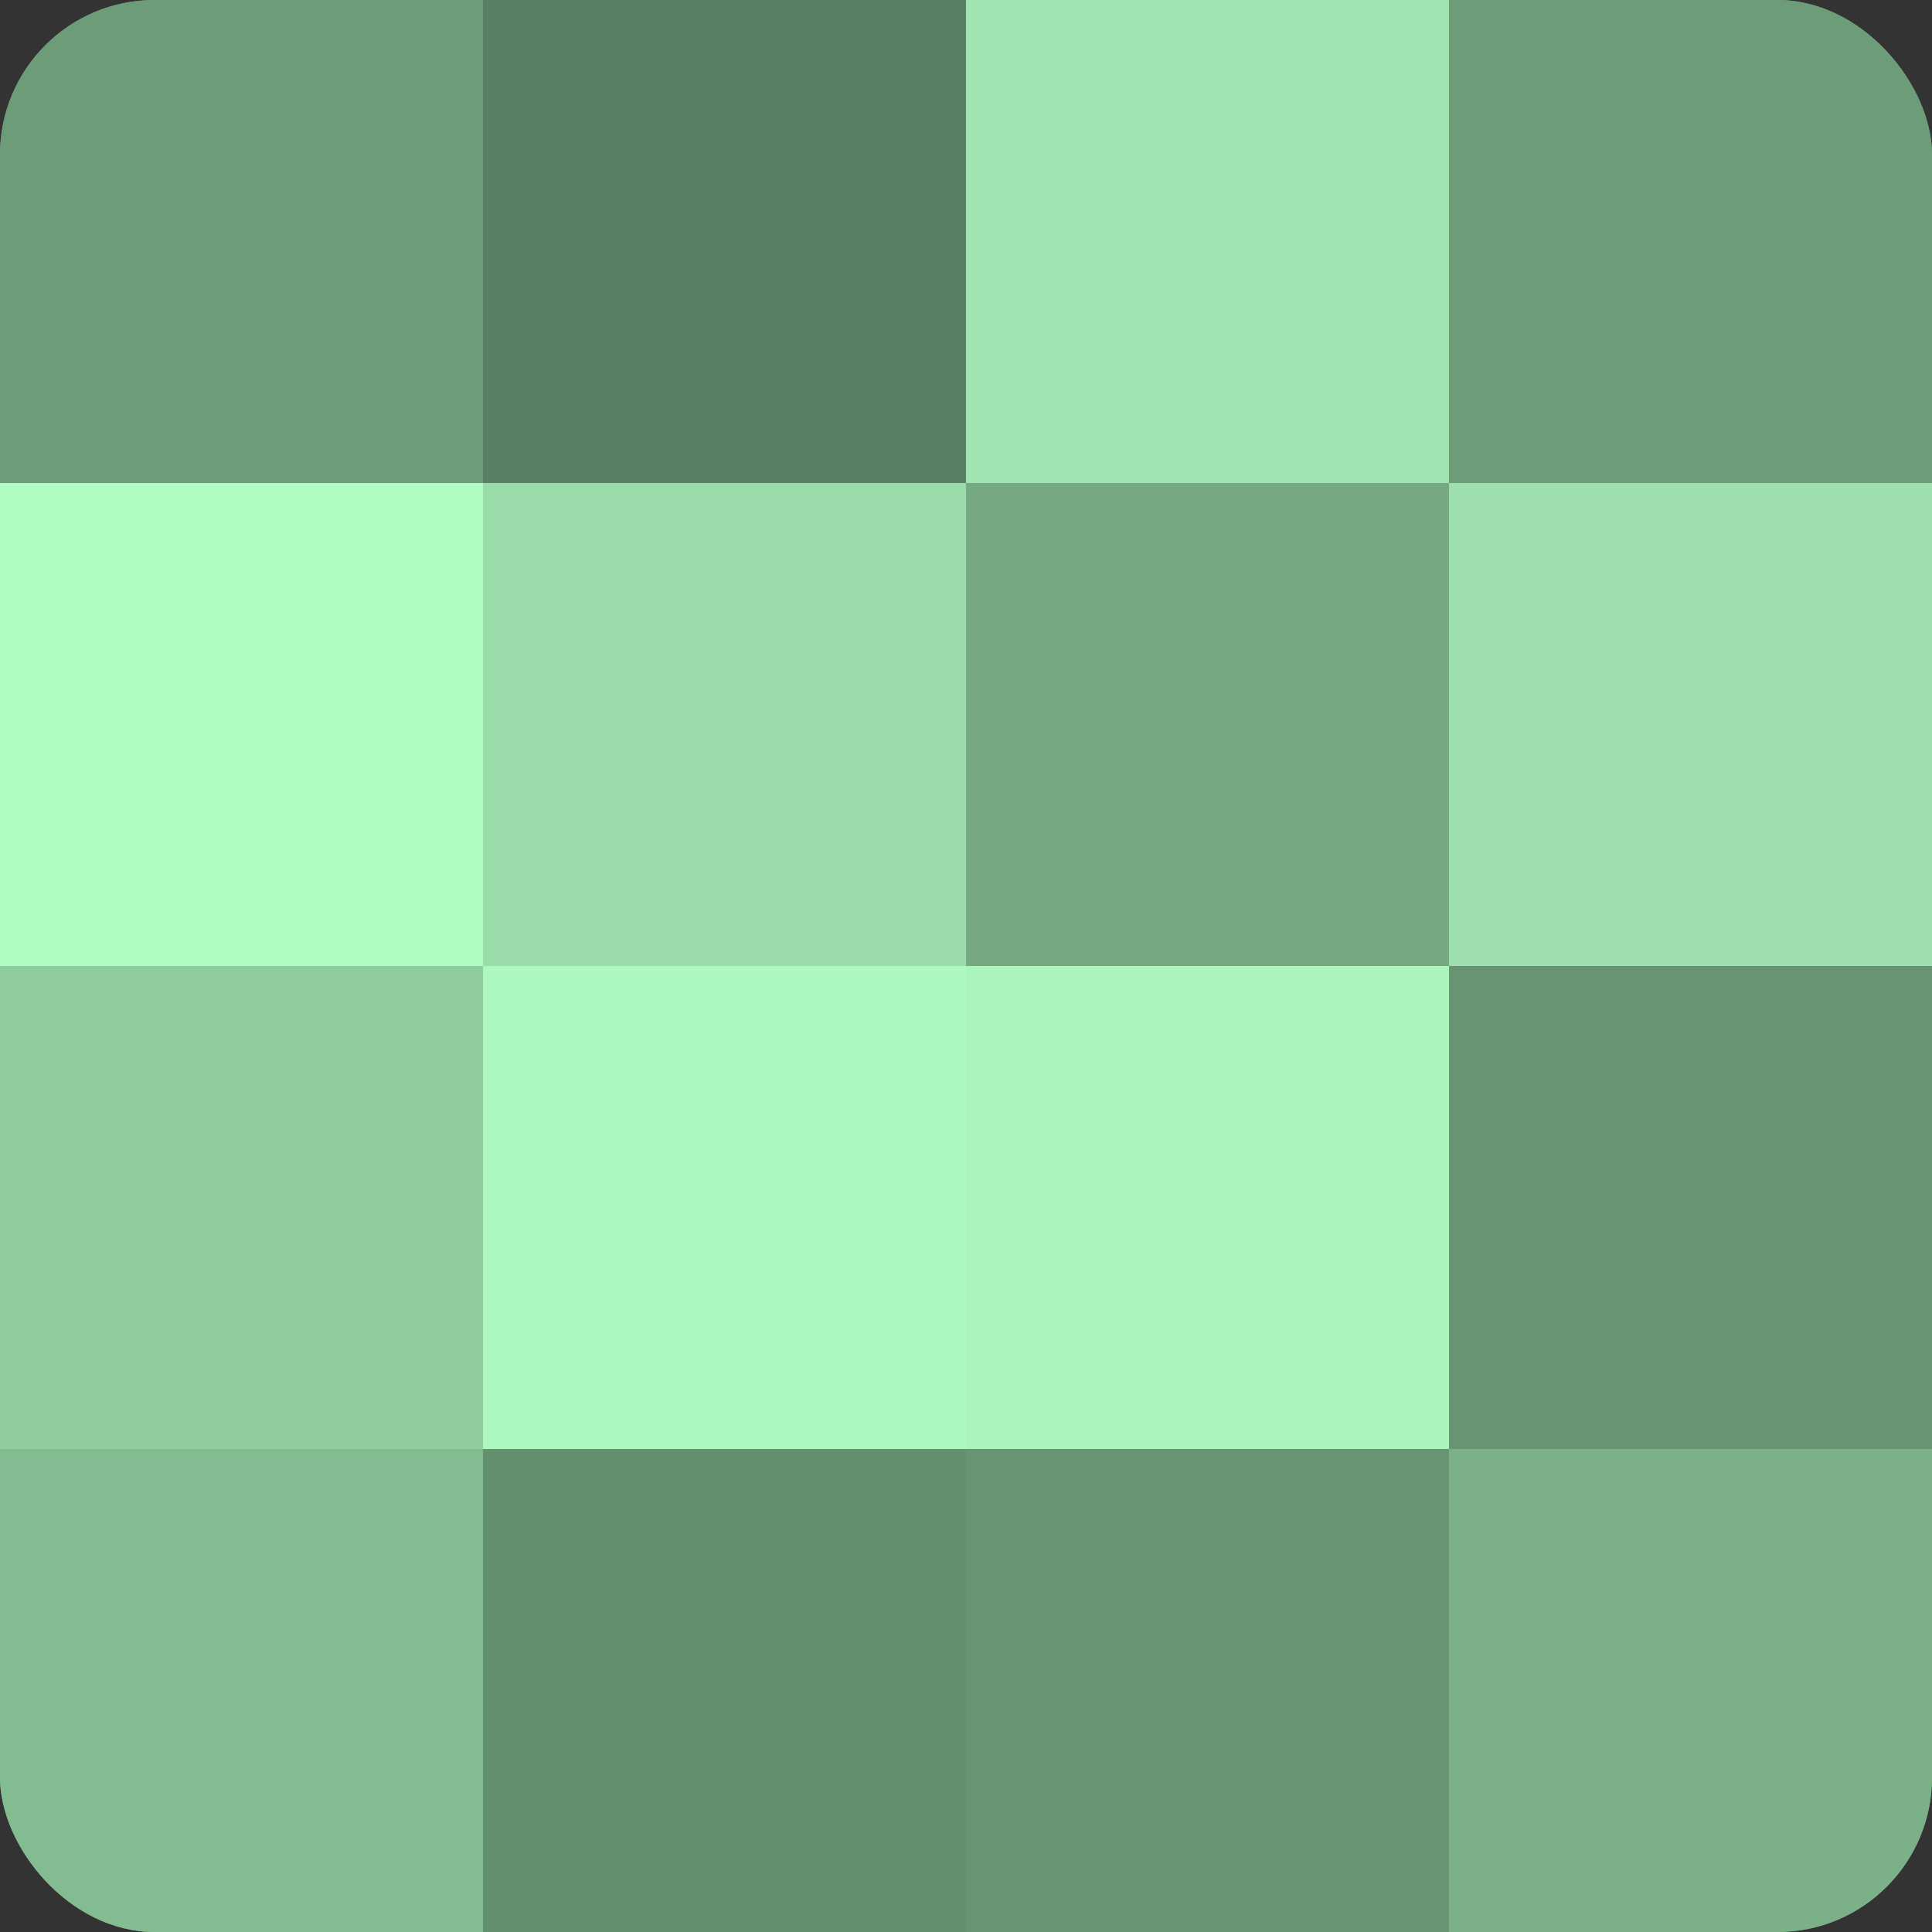
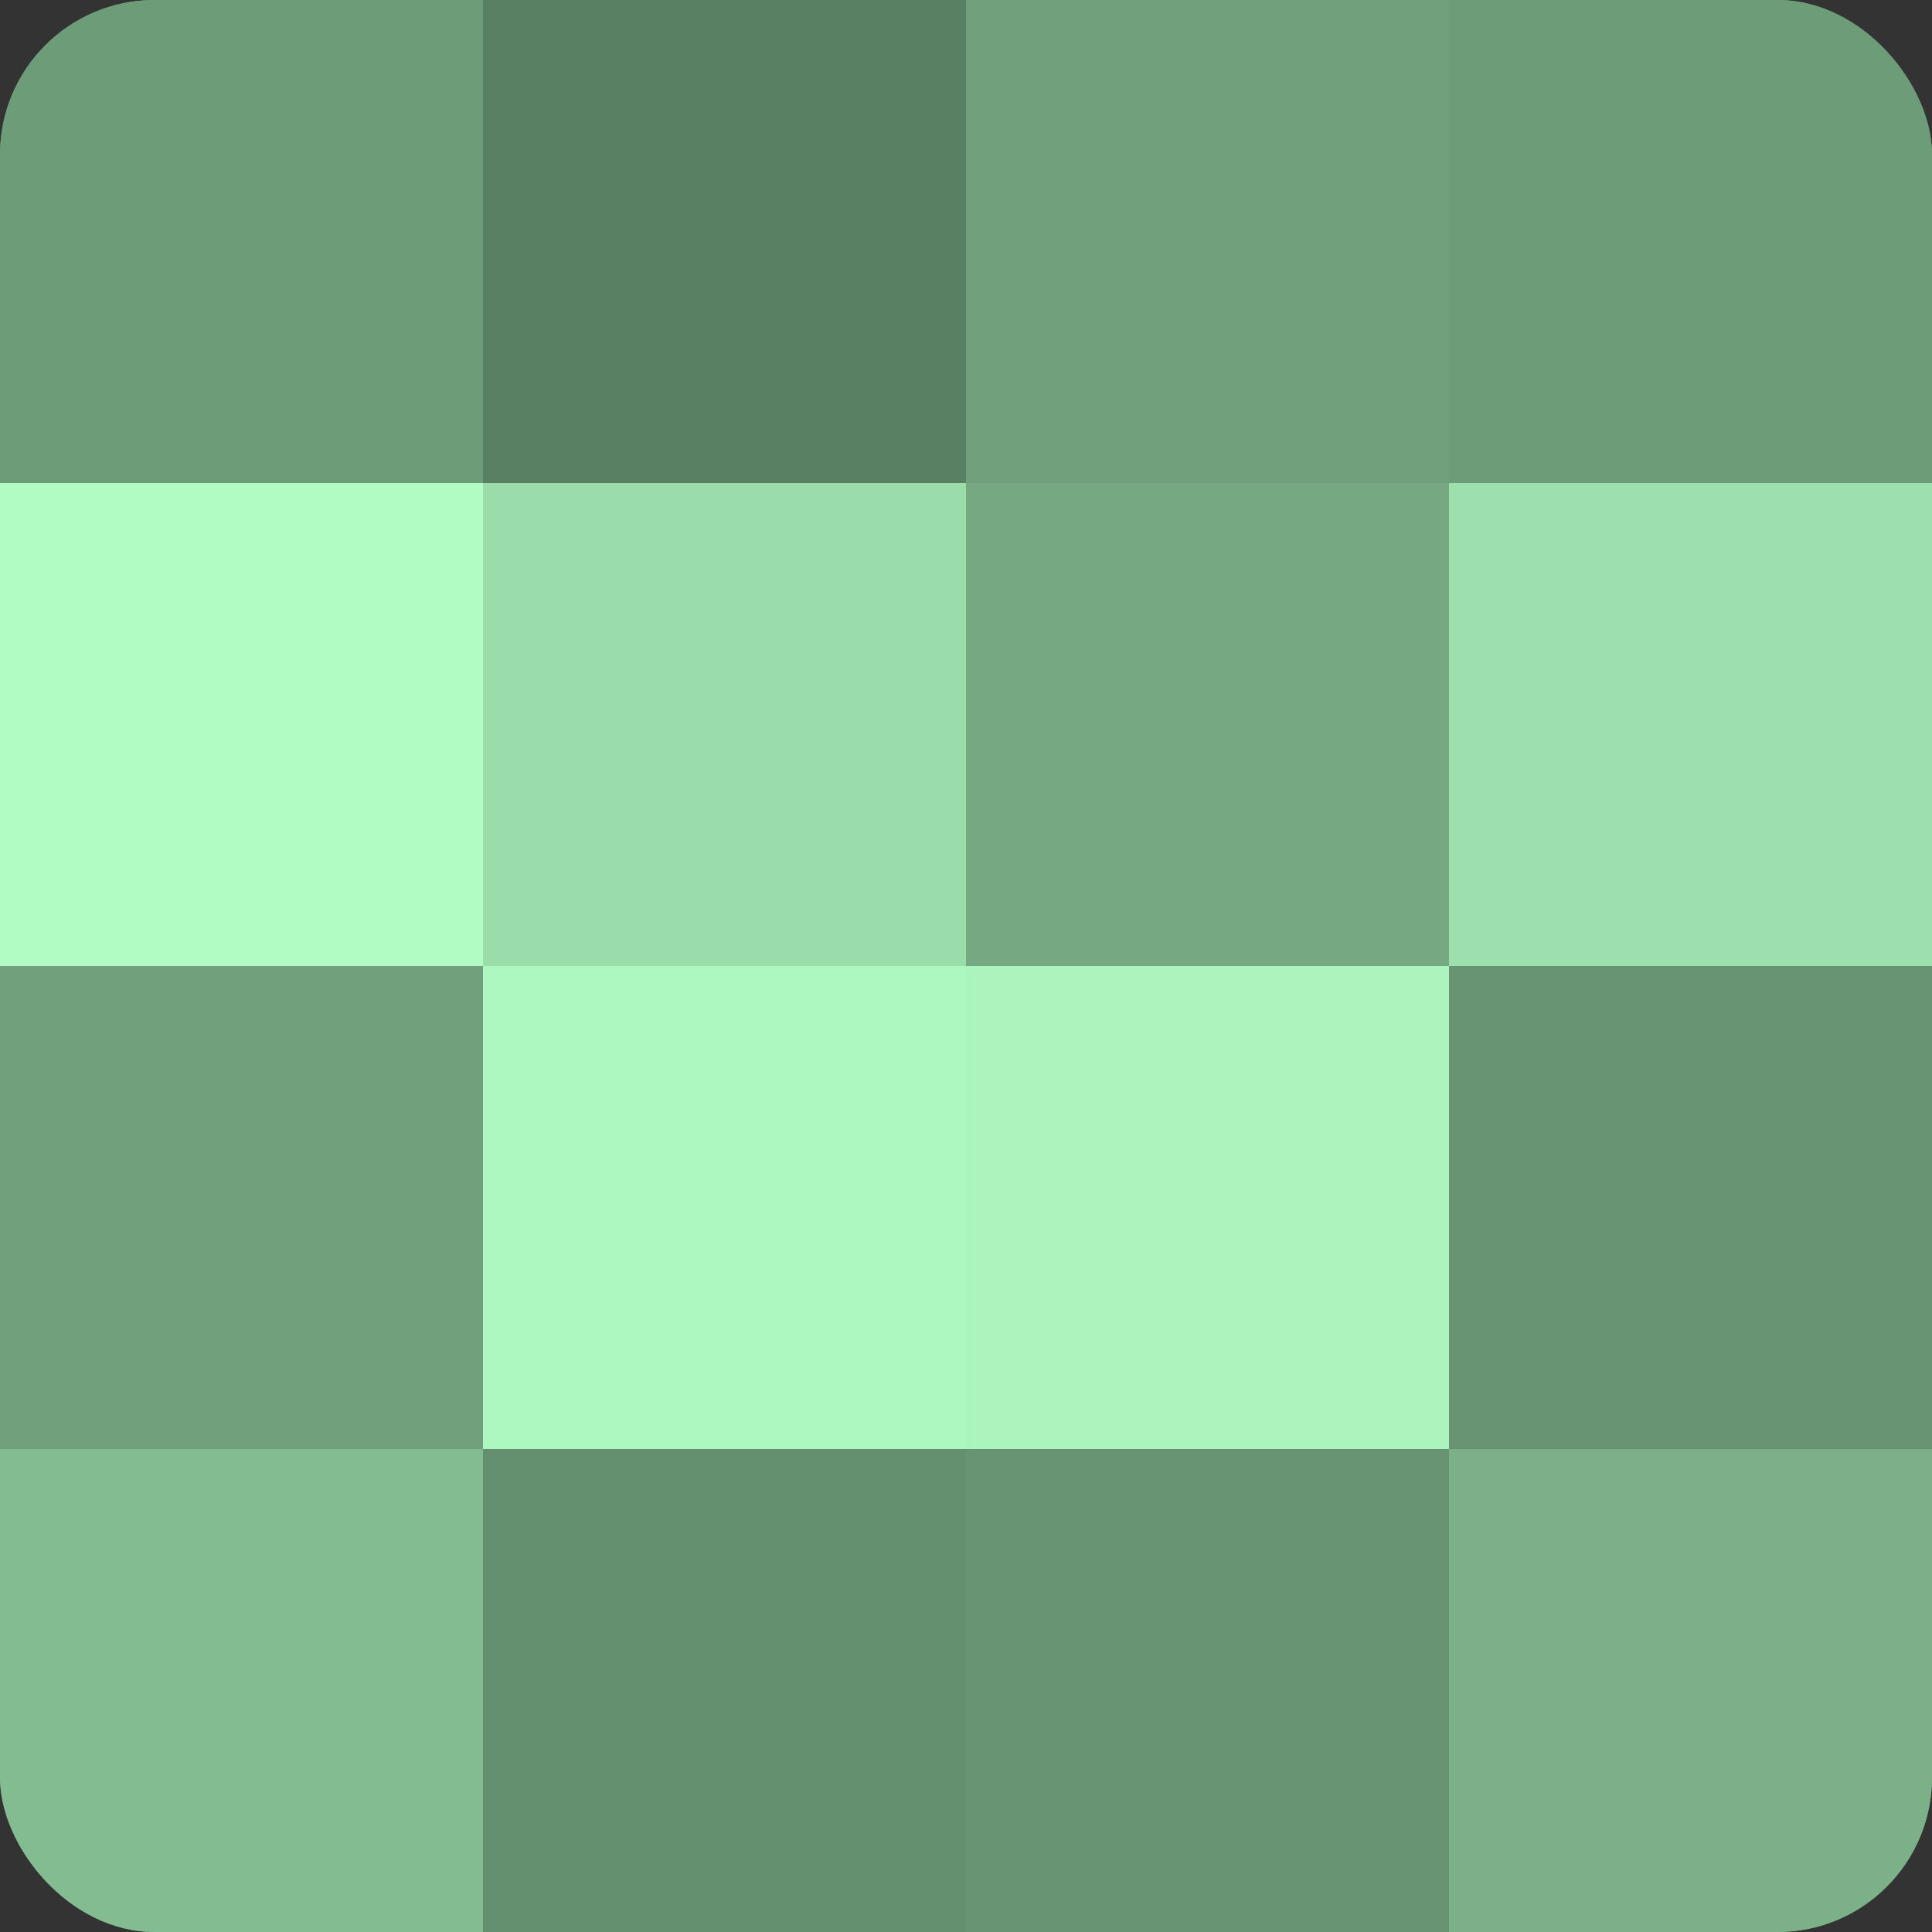
<svg xmlns="http://www.w3.org/2000/svg" width="60" height="60" viewBox="0 0 100 100" preserveAspectRatio="xMidYMid meet">
  <rect x="0" y="0" width="100" height="100" fill="#333333" stroke="none" />
  <defs>
    <clipPath id="c" width="100" height="100">
      <rect width="100" height="100" rx="8" ry="8" />
    </clipPath>
  </defs>
  <g clip-path="url(#c)">
    <rect width="100" height="100" fill="#70a07c" />
    <rect width="25" height="25" fill="#6d9c79" />
    <rect y="25" width="25" height="25" fill="#b0fcc3" />
-     <rect y="50" width="25" height="25" fill="#8fcc9e" />
    <rect y="75" width="25" height="25" fill="#84bc92" />
    <rect x="25" width="25" height="25" fill="#5a8063" />
    <rect x="25" y="25" width="25" height="25" fill="#9adcaa" />
    <rect x="25" y="50" width="25" height="25" fill="#adf8c0" />
    <rect x="25" y="75" width="25" height="25" fill="#659070" />
-     <rect x="50" width="25" height="25" fill="#9fe4b1" />
    <rect x="50" y="25" width="25" height="25" fill="#76a882" />
    <rect x="50" y="50" width="25" height="25" fill="#abf4bd" />
    <rect x="50" y="75" width="25" height="25" fill="#689473" />
    <rect x="75" width="25" height="25" fill="#6d9c79" />
    <rect x="75" y="25" width="25" height="25" fill="#9de0ad" />
    <rect x="75" y="50" width="25" height="25" fill="#689473" />
    <rect x="75" y="75" width="25" height="25" fill="#7bb088" />
  </g>
</svg>